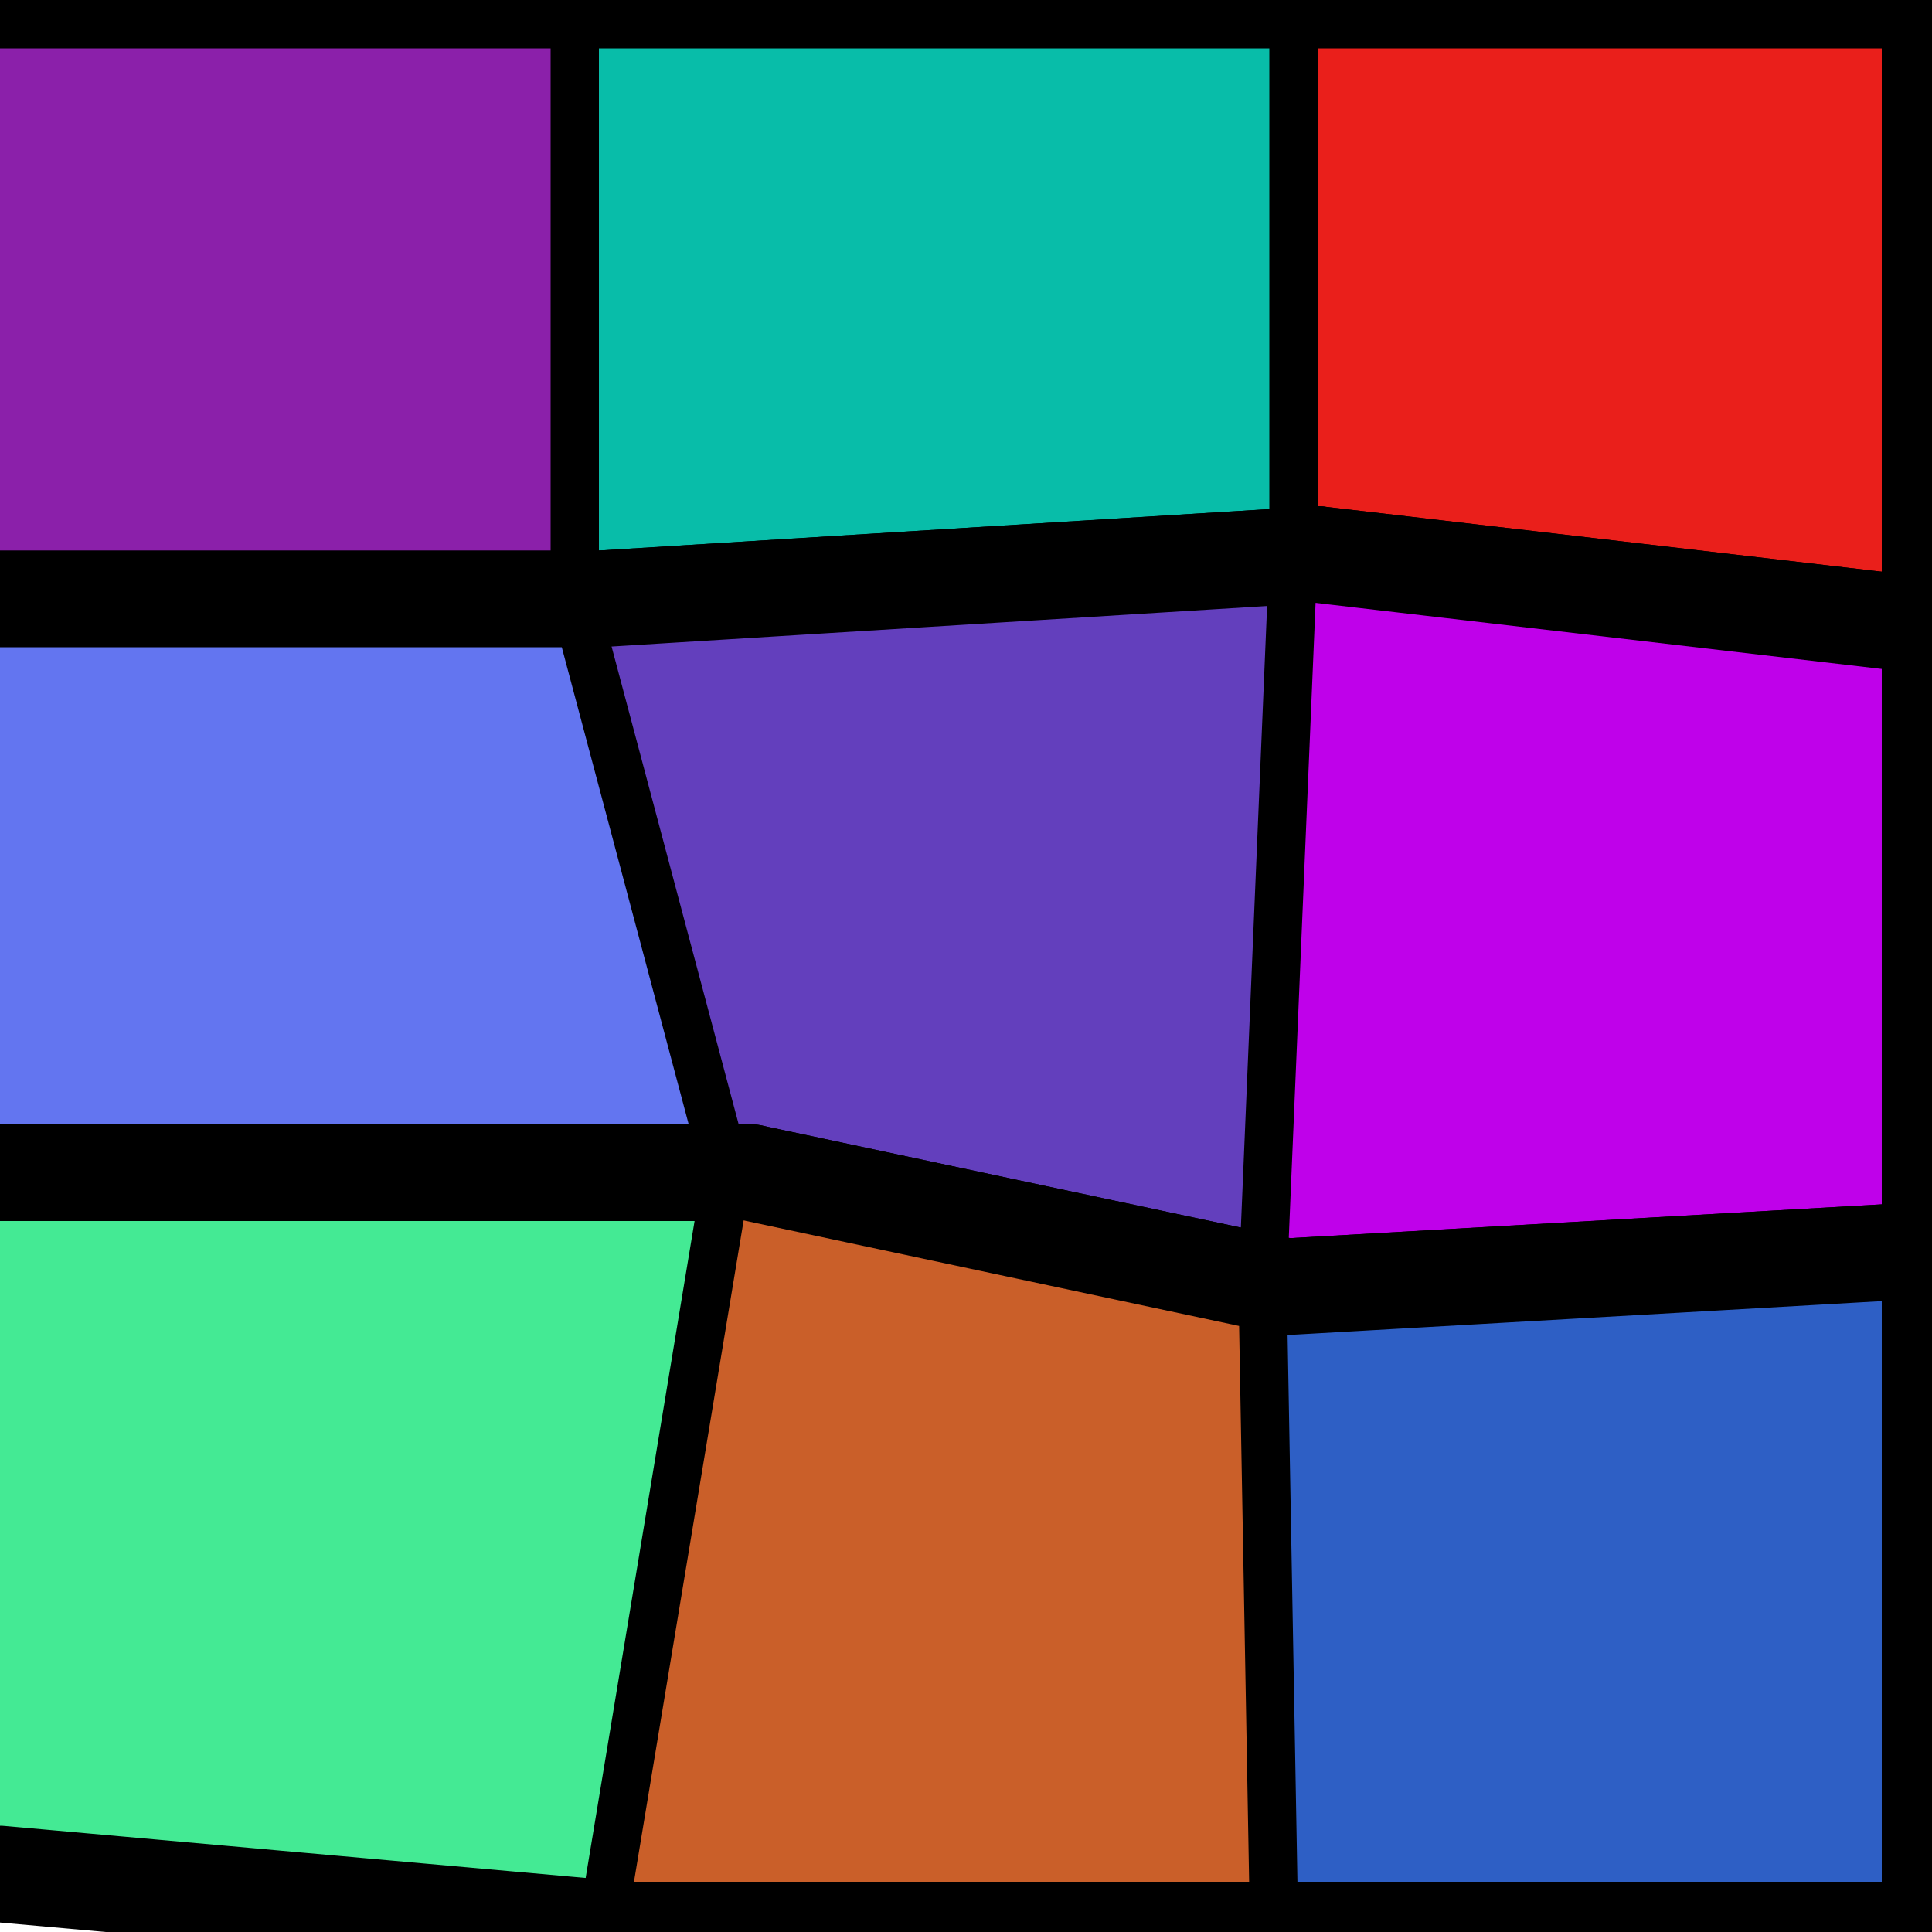
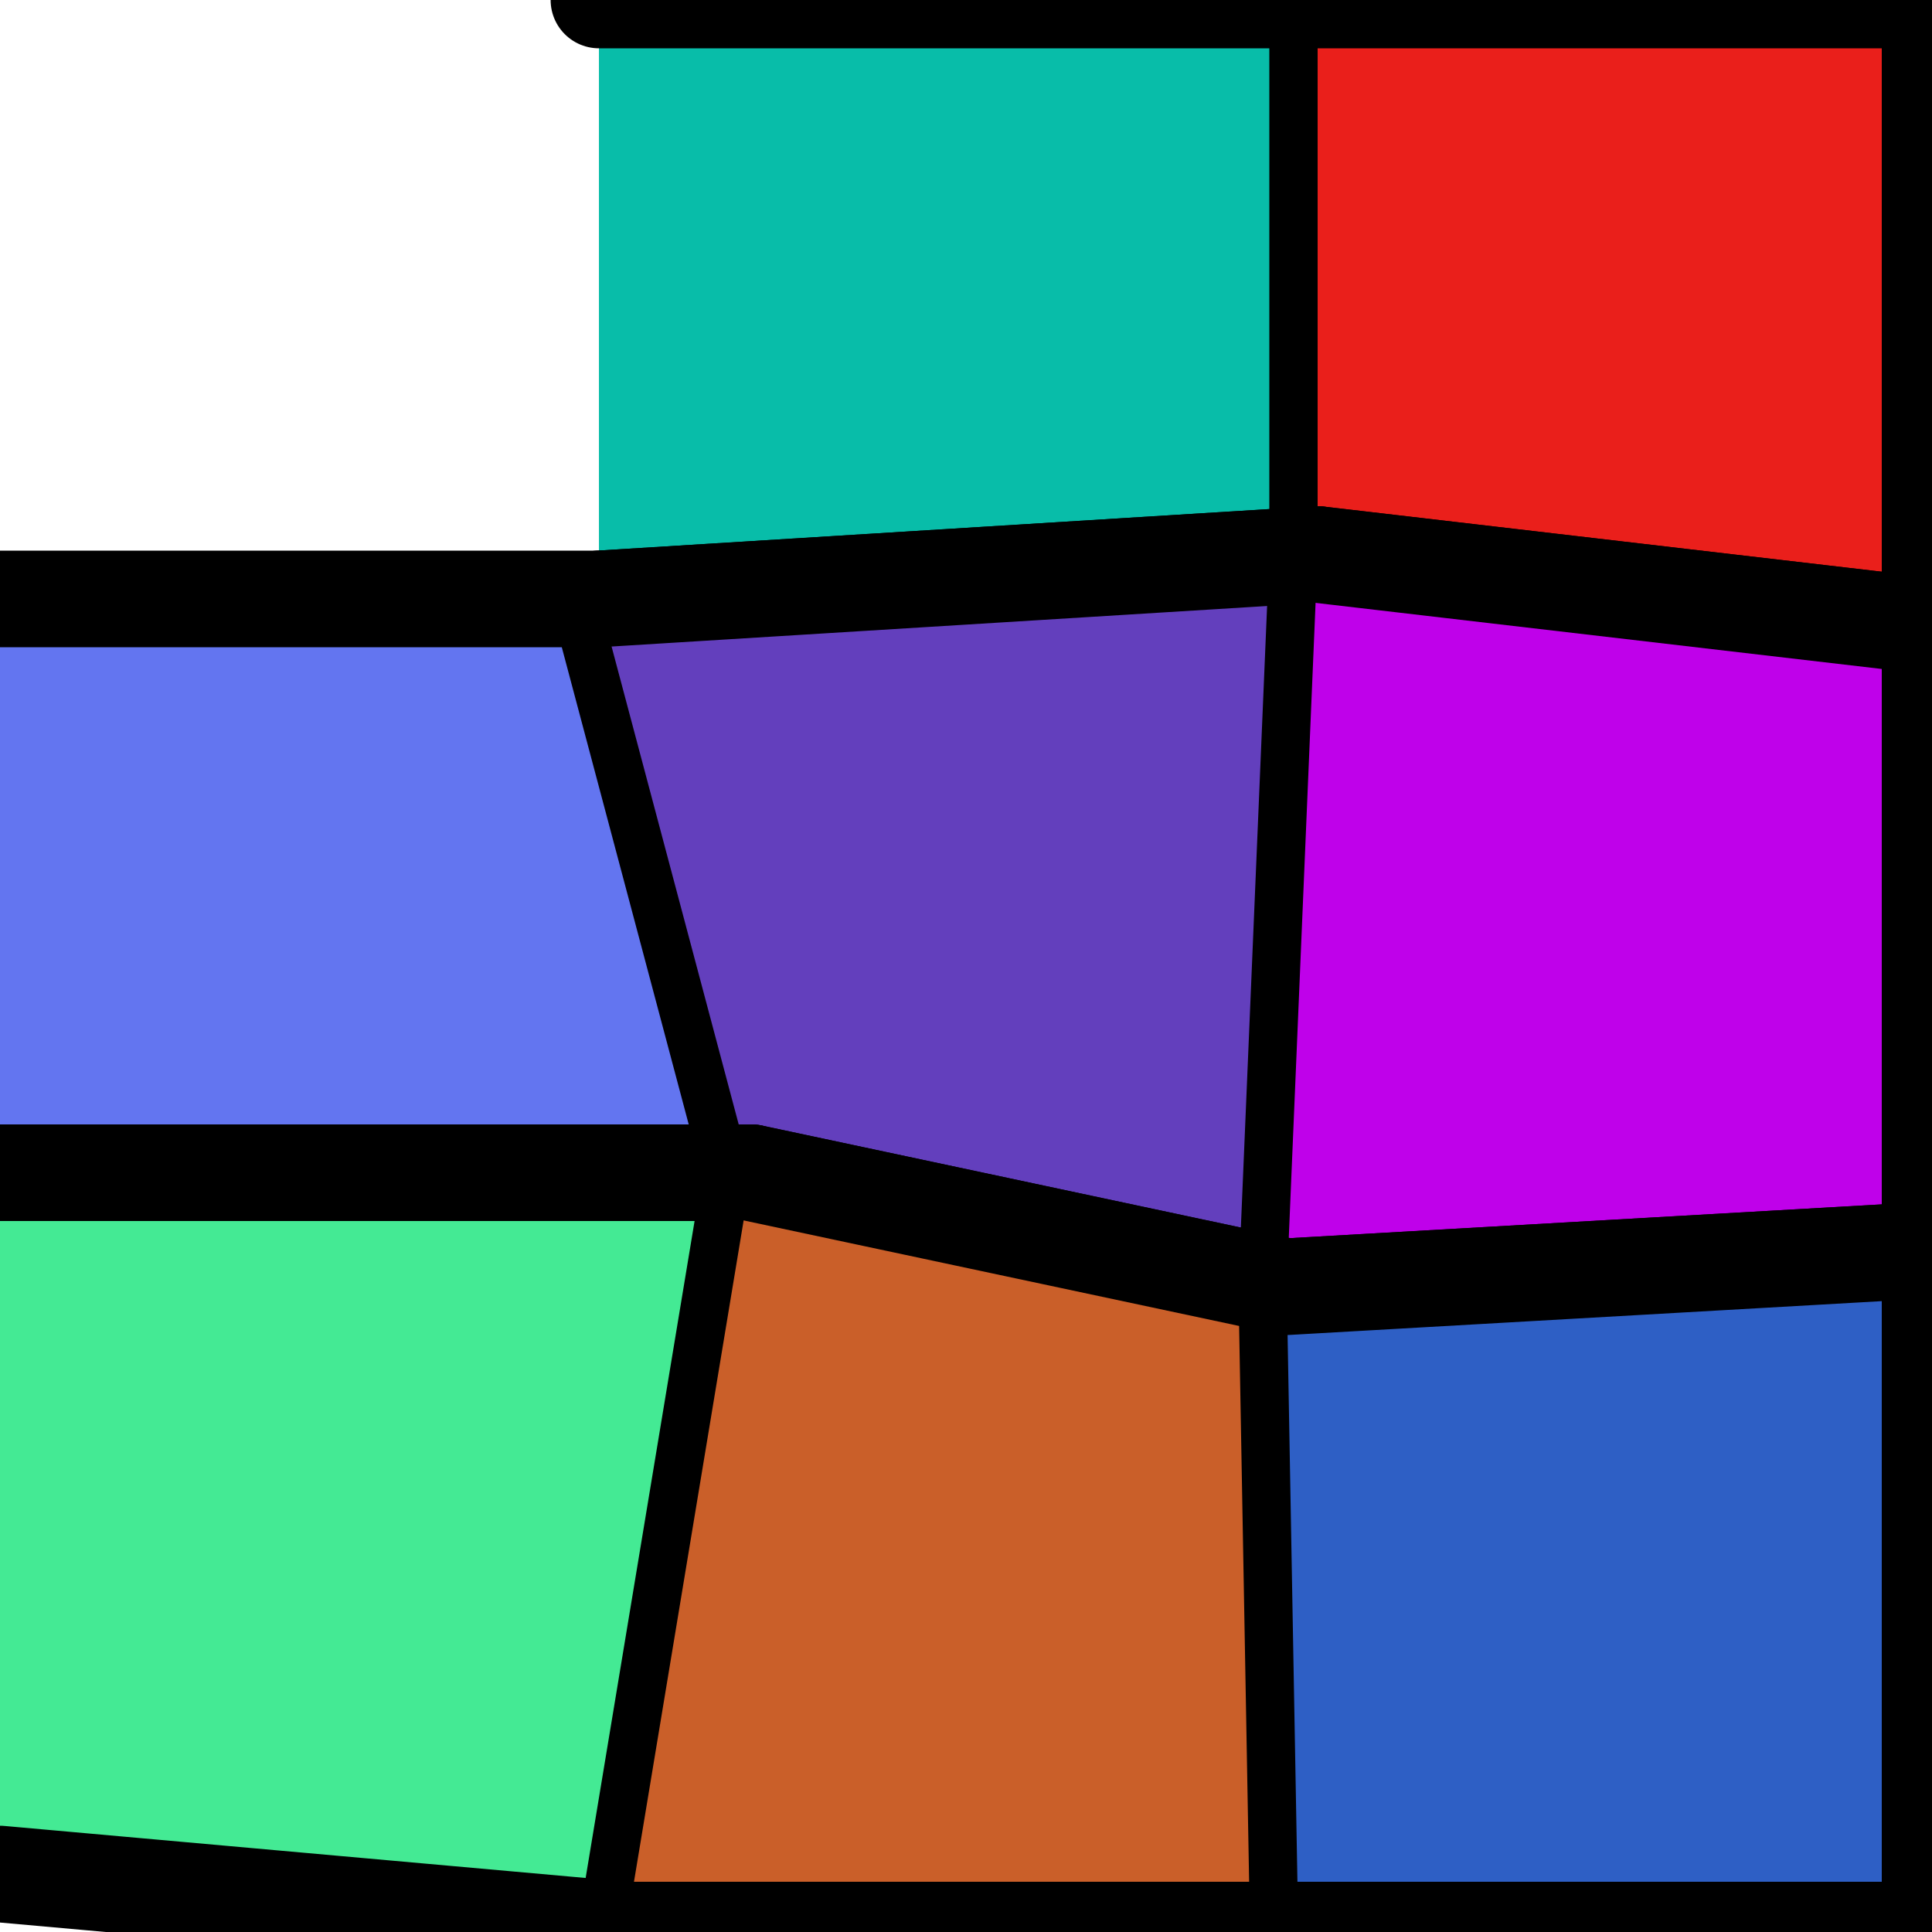
<svg xmlns="http://www.w3.org/2000/svg" width="1000" height="1000" viewBox="0 0 1000 1000">
-   <polyline points="0 0 310 0 310 310 0 310" stroke-linejoin="round" stroke-linecap="round" fill="#8B20AA" stroke="#000000" stroke-width="50" />
  <polyline points="310 0 682 0 682 287 310 310" stroke-linejoin="round" stroke-linecap="round" fill="#08BDA9" stroke="#000000" stroke-width="50" />
  <polyline points="682 0 999 0 999 324 682 287" stroke-linejoin="round" stroke-linecap="round" fill="#EA1F1B" stroke="#000000" stroke-width="50" />
  <polyline points="0 310 310 310 389 607 0 607" stroke-linejoin="round" stroke-linecap="round" fill="#6375F0" stroke="#000000" stroke-width="50" />
  <polyline points="310 310 682 287 666 666 389 607" stroke-linejoin="round" stroke-linecap="round" fill="#633FBD" stroke="#000000" stroke-width="50" />
  <polyline points="682 287 999 324 999 647 666 666" stroke-linejoin="round" stroke-linecap="round" fill="#BF01EA" stroke="#000000" stroke-width="50" />
  <polyline points="0 607 389 607 324 999 0 970" stroke-linejoin="round" stroke-linecap="round" fill="#44EA94" stroke="#000000" stroke-width="50" />
  <polyline points="389 607 666 666 672 999 324 999" stroke-linejoin="round" stroke-linecap="round" fill="#CA5F29" stroke="#000000" stroke-width="50" />
  <polyline points="666 666 999 647 999 999 672 999" stroke-linejoin="round" stroke-linecap="round" fill="#2E5FC5" stroke="#000000" stroke-width="50" />
</svg>